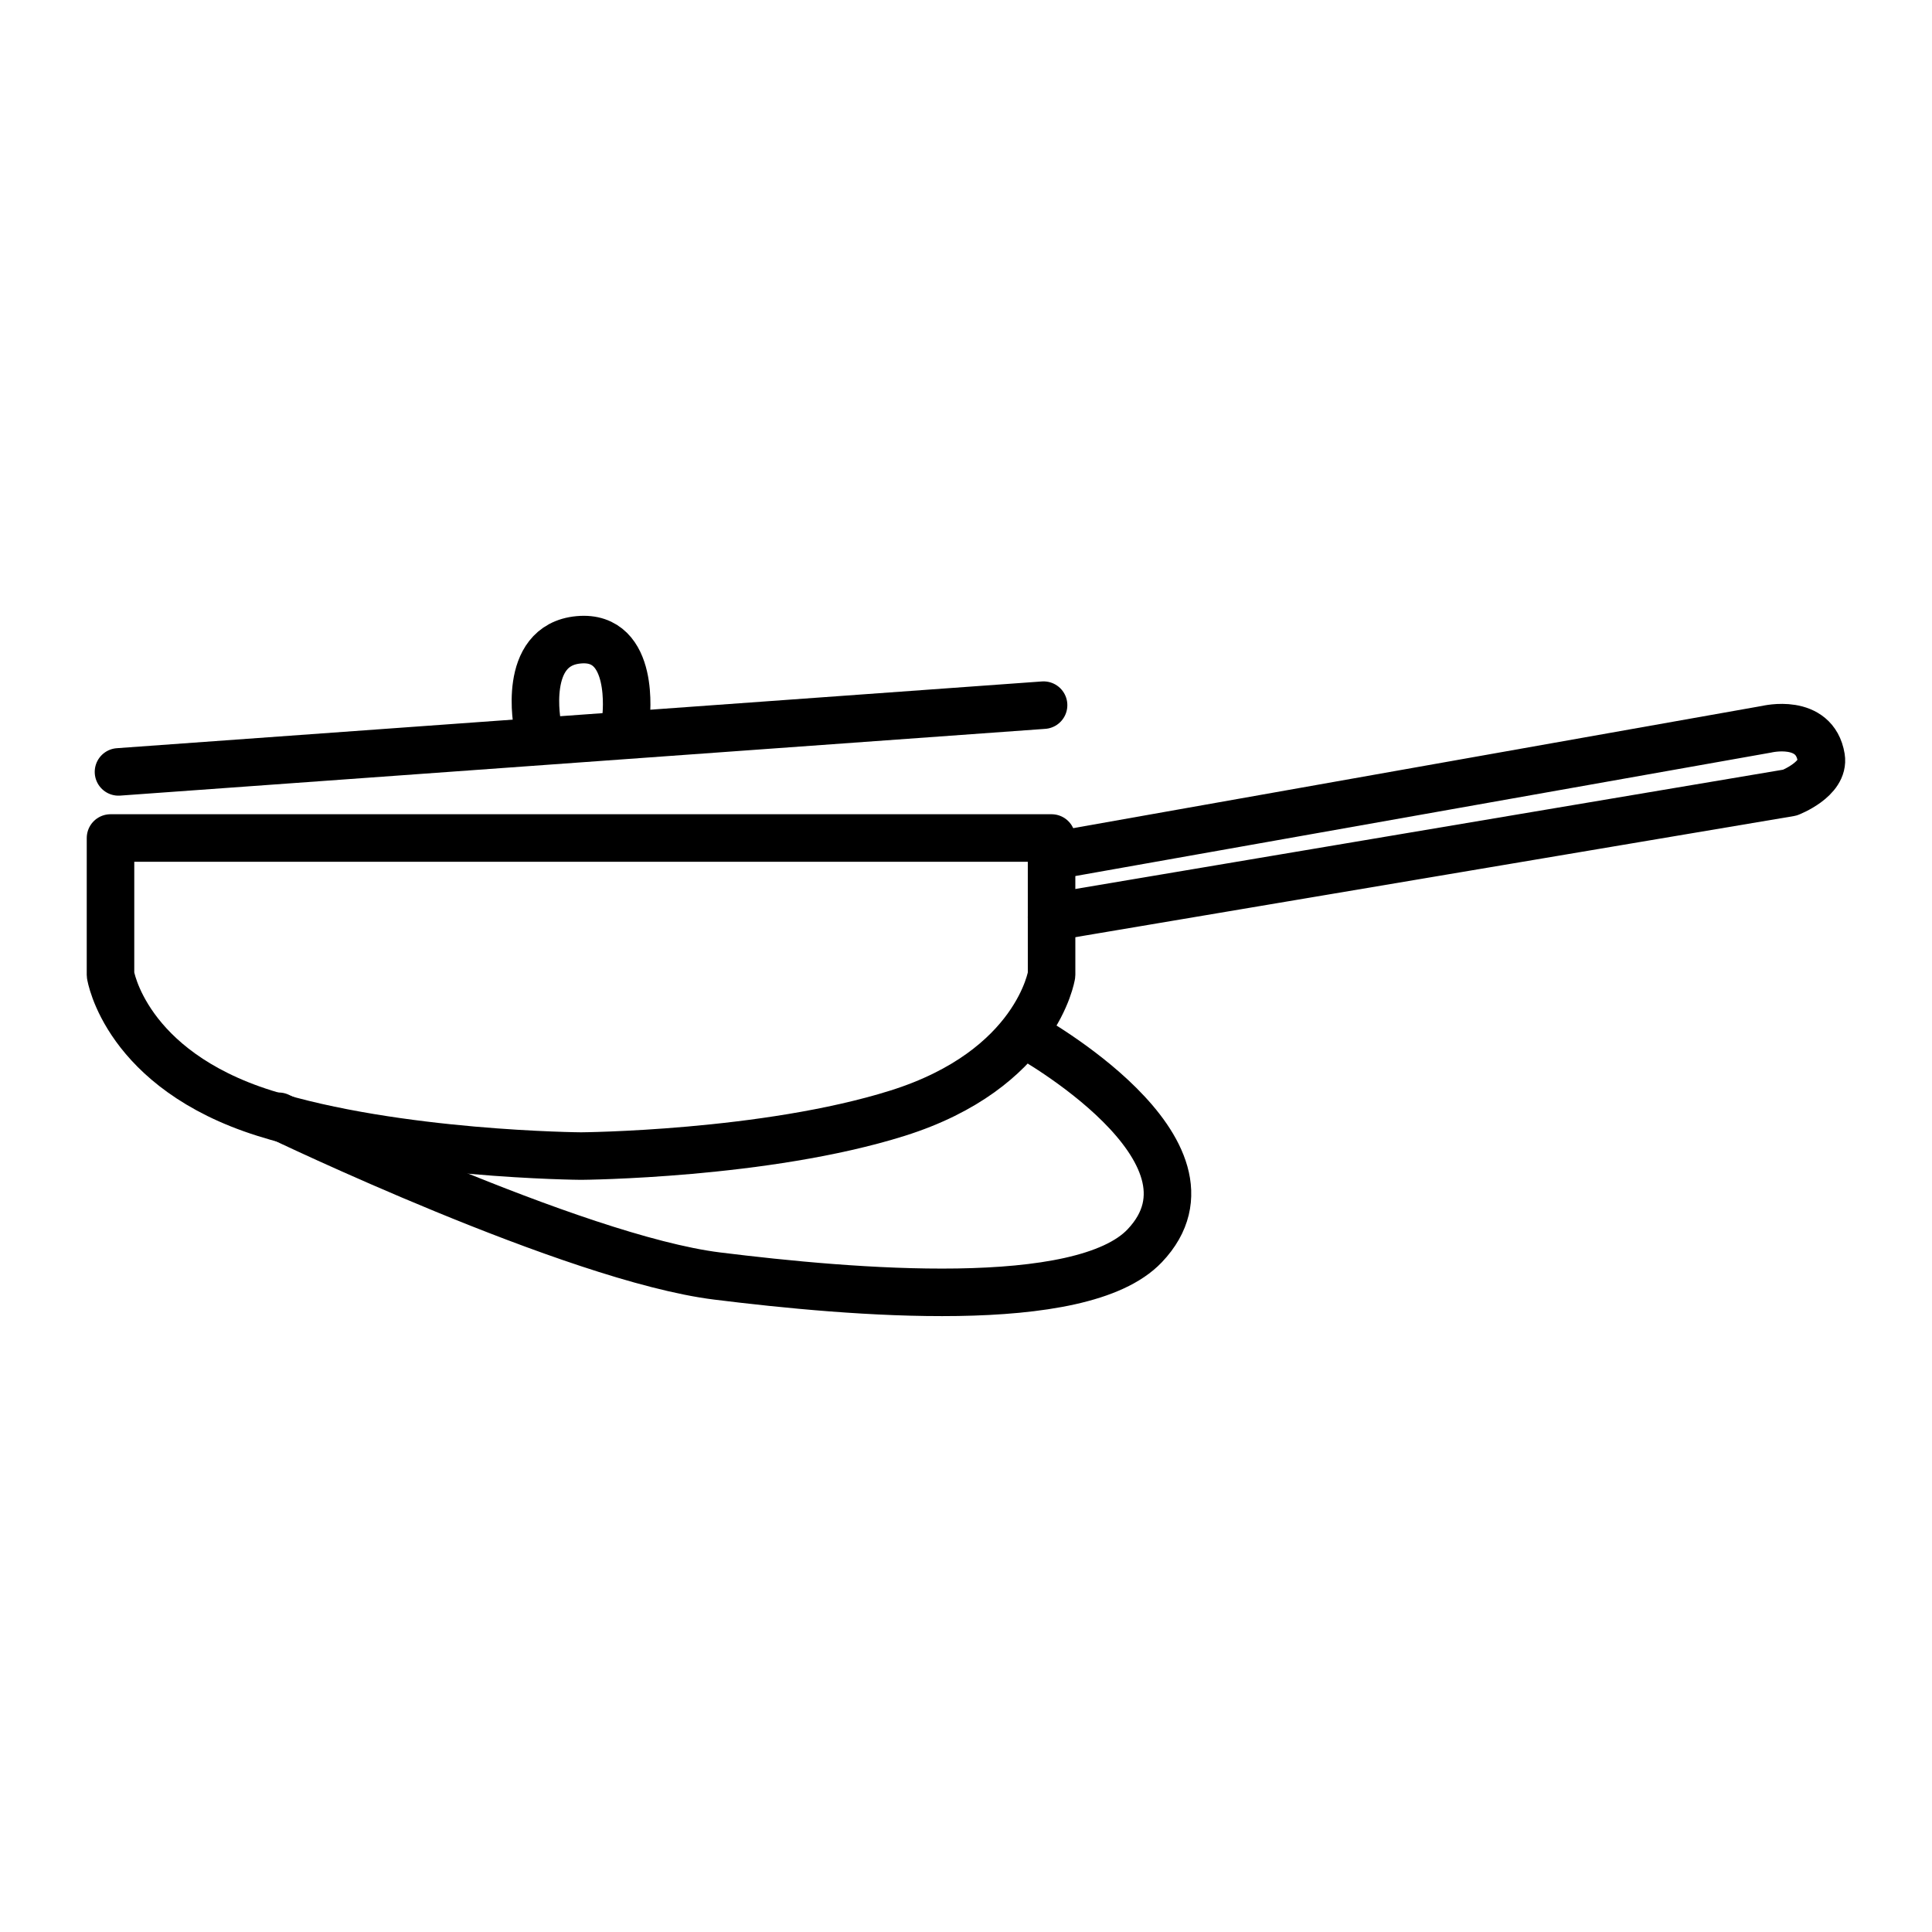
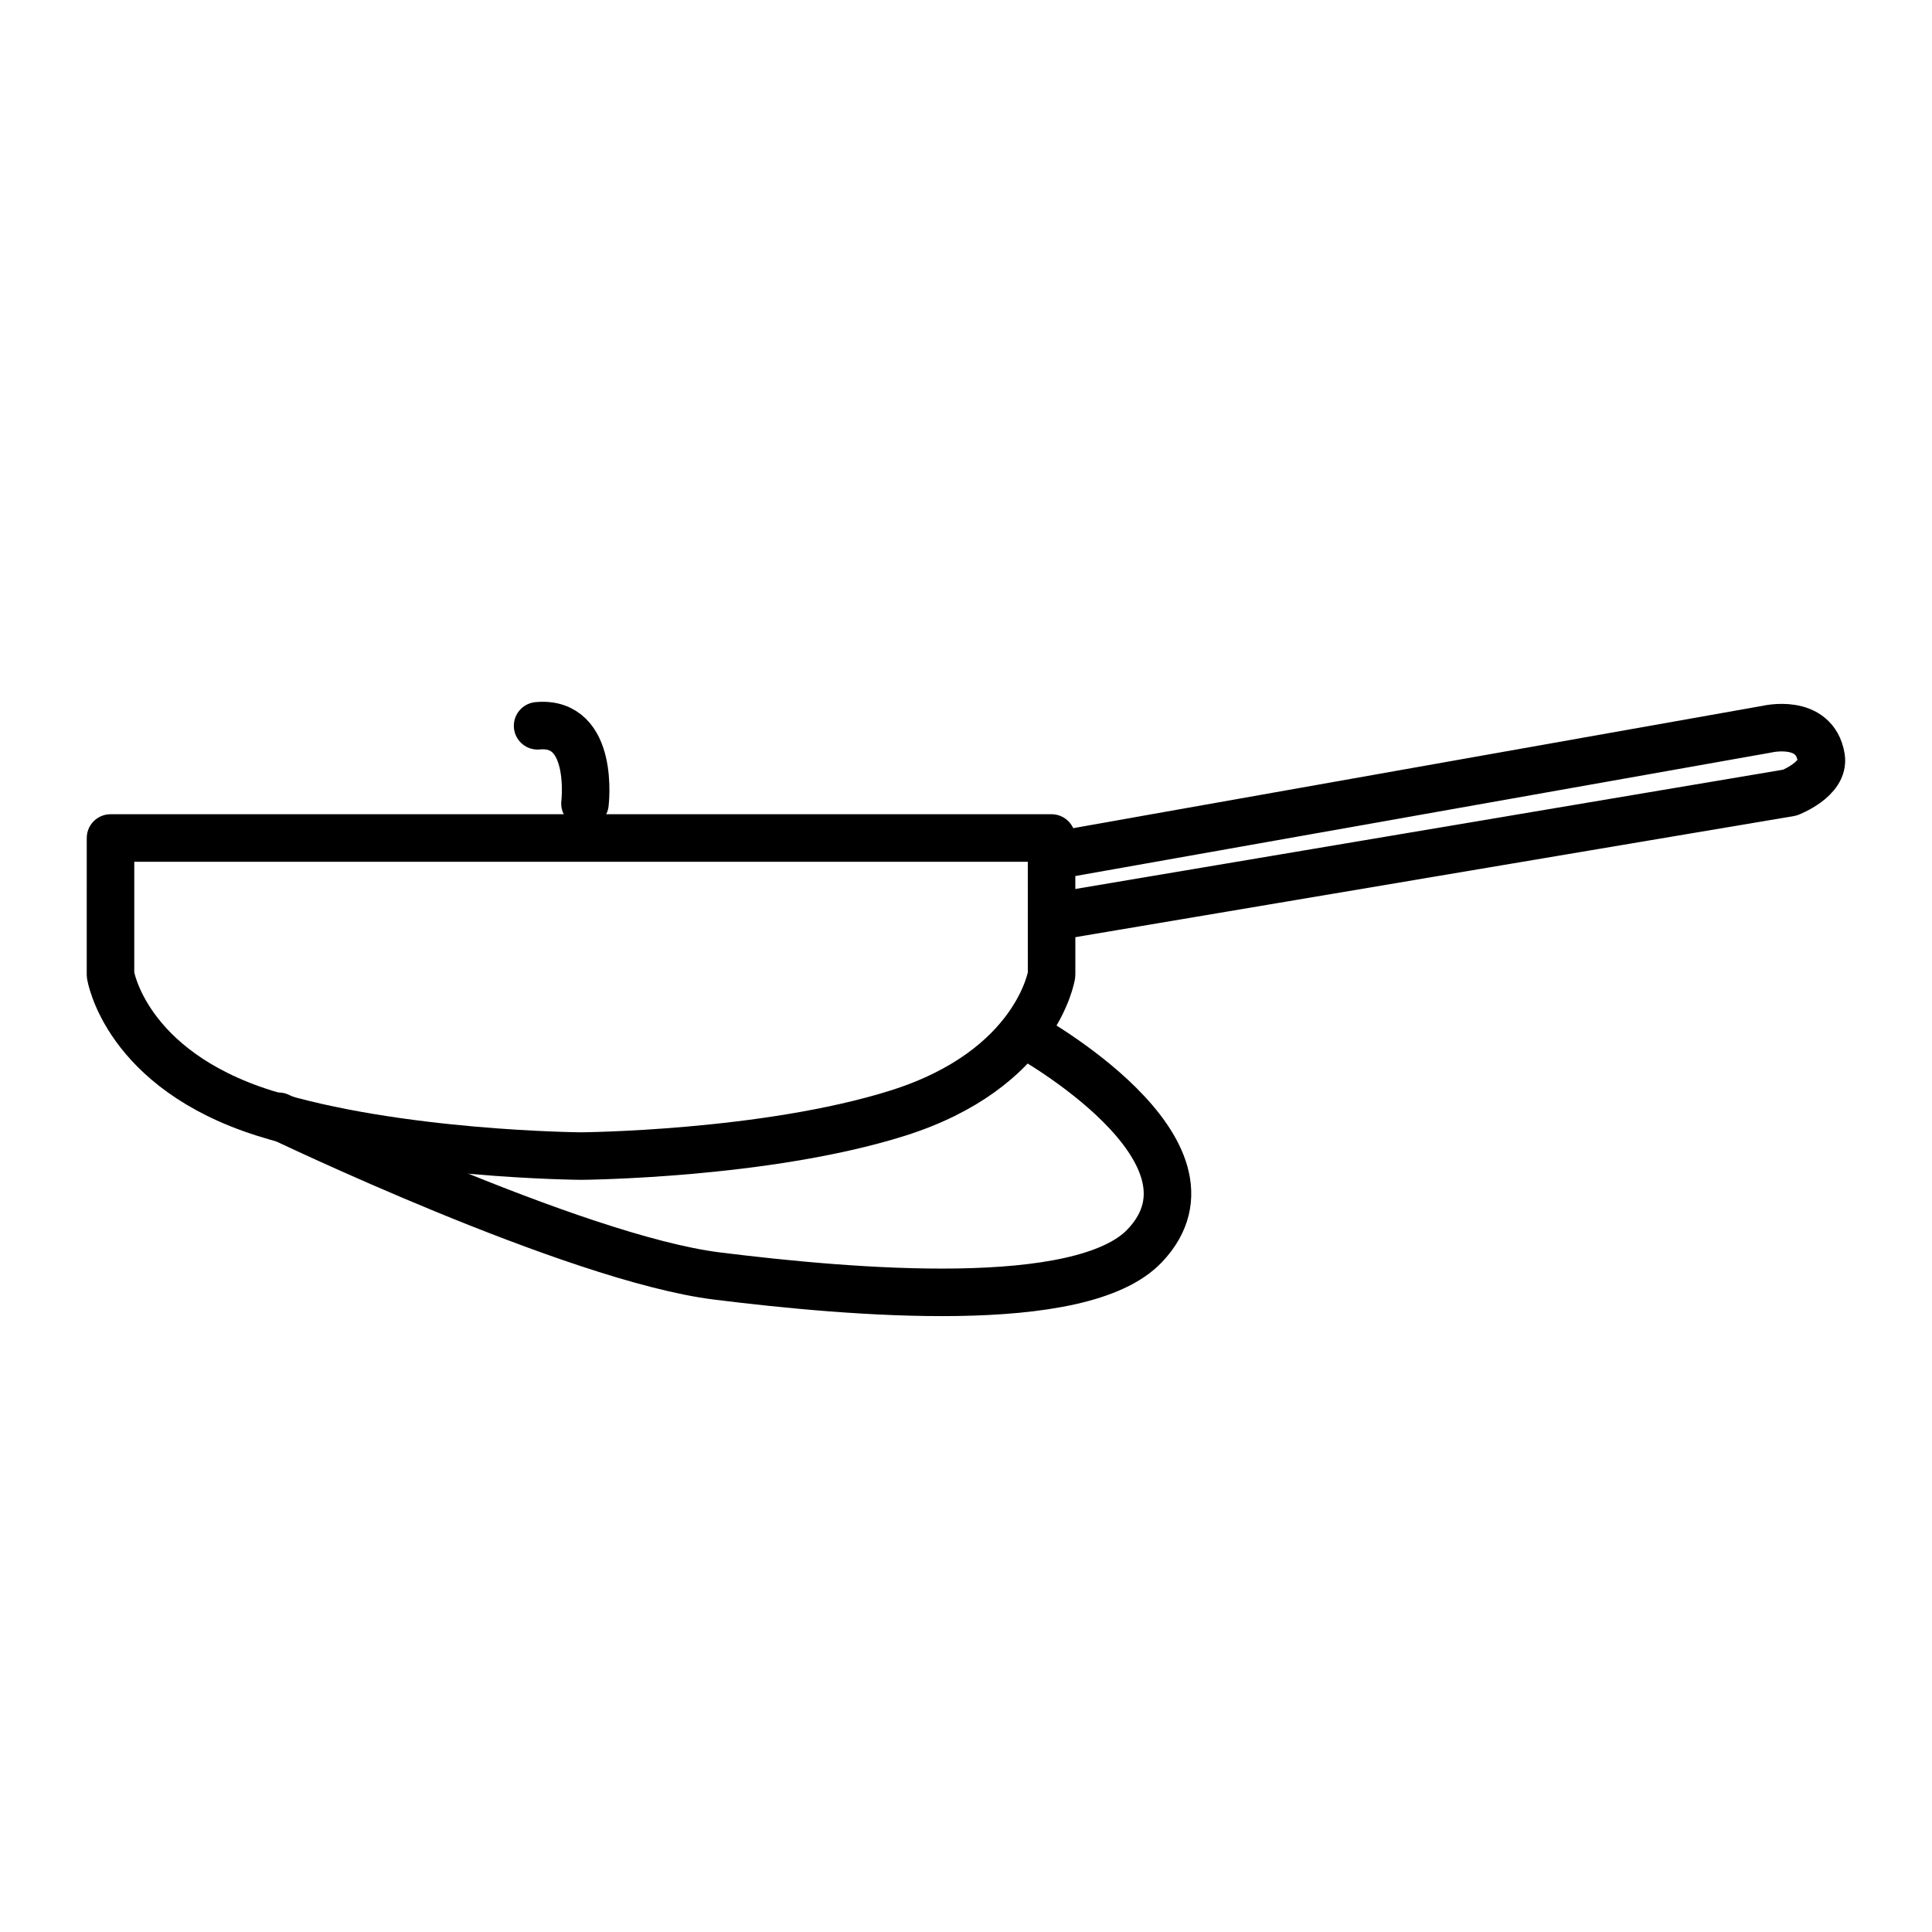
<svg xmlns="http://www.w3.org/2000/svg" width="800px" height="800px" version="1.1" viewBox="144 144 512 512">
  <g fill="none" stroke="#000000" stroke-linecap="round" stroke-linejoin="round" stroke-width="2.5">
-     <path transform="matrix(5.038 0 0 5.038 148.09 148.09)" d="m27.467 37.367s-0.864-4.242 2.158-4.523c3.022-0.281 2.492 4.09 2.492 4.09" />
+     <path transform="matrix(5.038 0 0 5.038 148.09 148.09)" d="m27.467 37.367c3.022-0.281 2.492 4.09 2.492 4.09" />
    <path transform="matrix(5.038 0 0 5.038 148.09 148.09)" d="m54.503 43.269 7.75e-4 7.195s-0.762 4.974-8.107 7.282c-6.956 2.186-16.644 2.254-16.644 2.254s-9.688-0.068-16.645-2.254c-7.346-2.308-8.107-7.282-8.107-7.282l7.75e-4 -7.195z" stroke-miterlimit="10" />
    <path transform="matrix(5.038 0 0 5.038 148.09 148.09)" d="m54.504 44.222 37.624-6.676s2.515-0.607 2.858 1.486c0.188 1.143-1.646 1.851-1.646 1.851l-38.838 6.546" stroke-miterlimit="10" />
-     <path transform="matrix(5.038 0 0 5.038 148.09 148.09)" d="m5.421 39.792 48.662-3.511" stroke-miterlimit="10" />
    <path transform="matrix(5.038 0 0 5.038 148.09 148.09)" d="m13.848 57.907s15.54 7.471 23.065 8.403c7.089 0.879 19.147 1.924 22.487-1.588 4.769-5.014-6.202-11.072-6.202-11.072" />
  </g>
</svg>